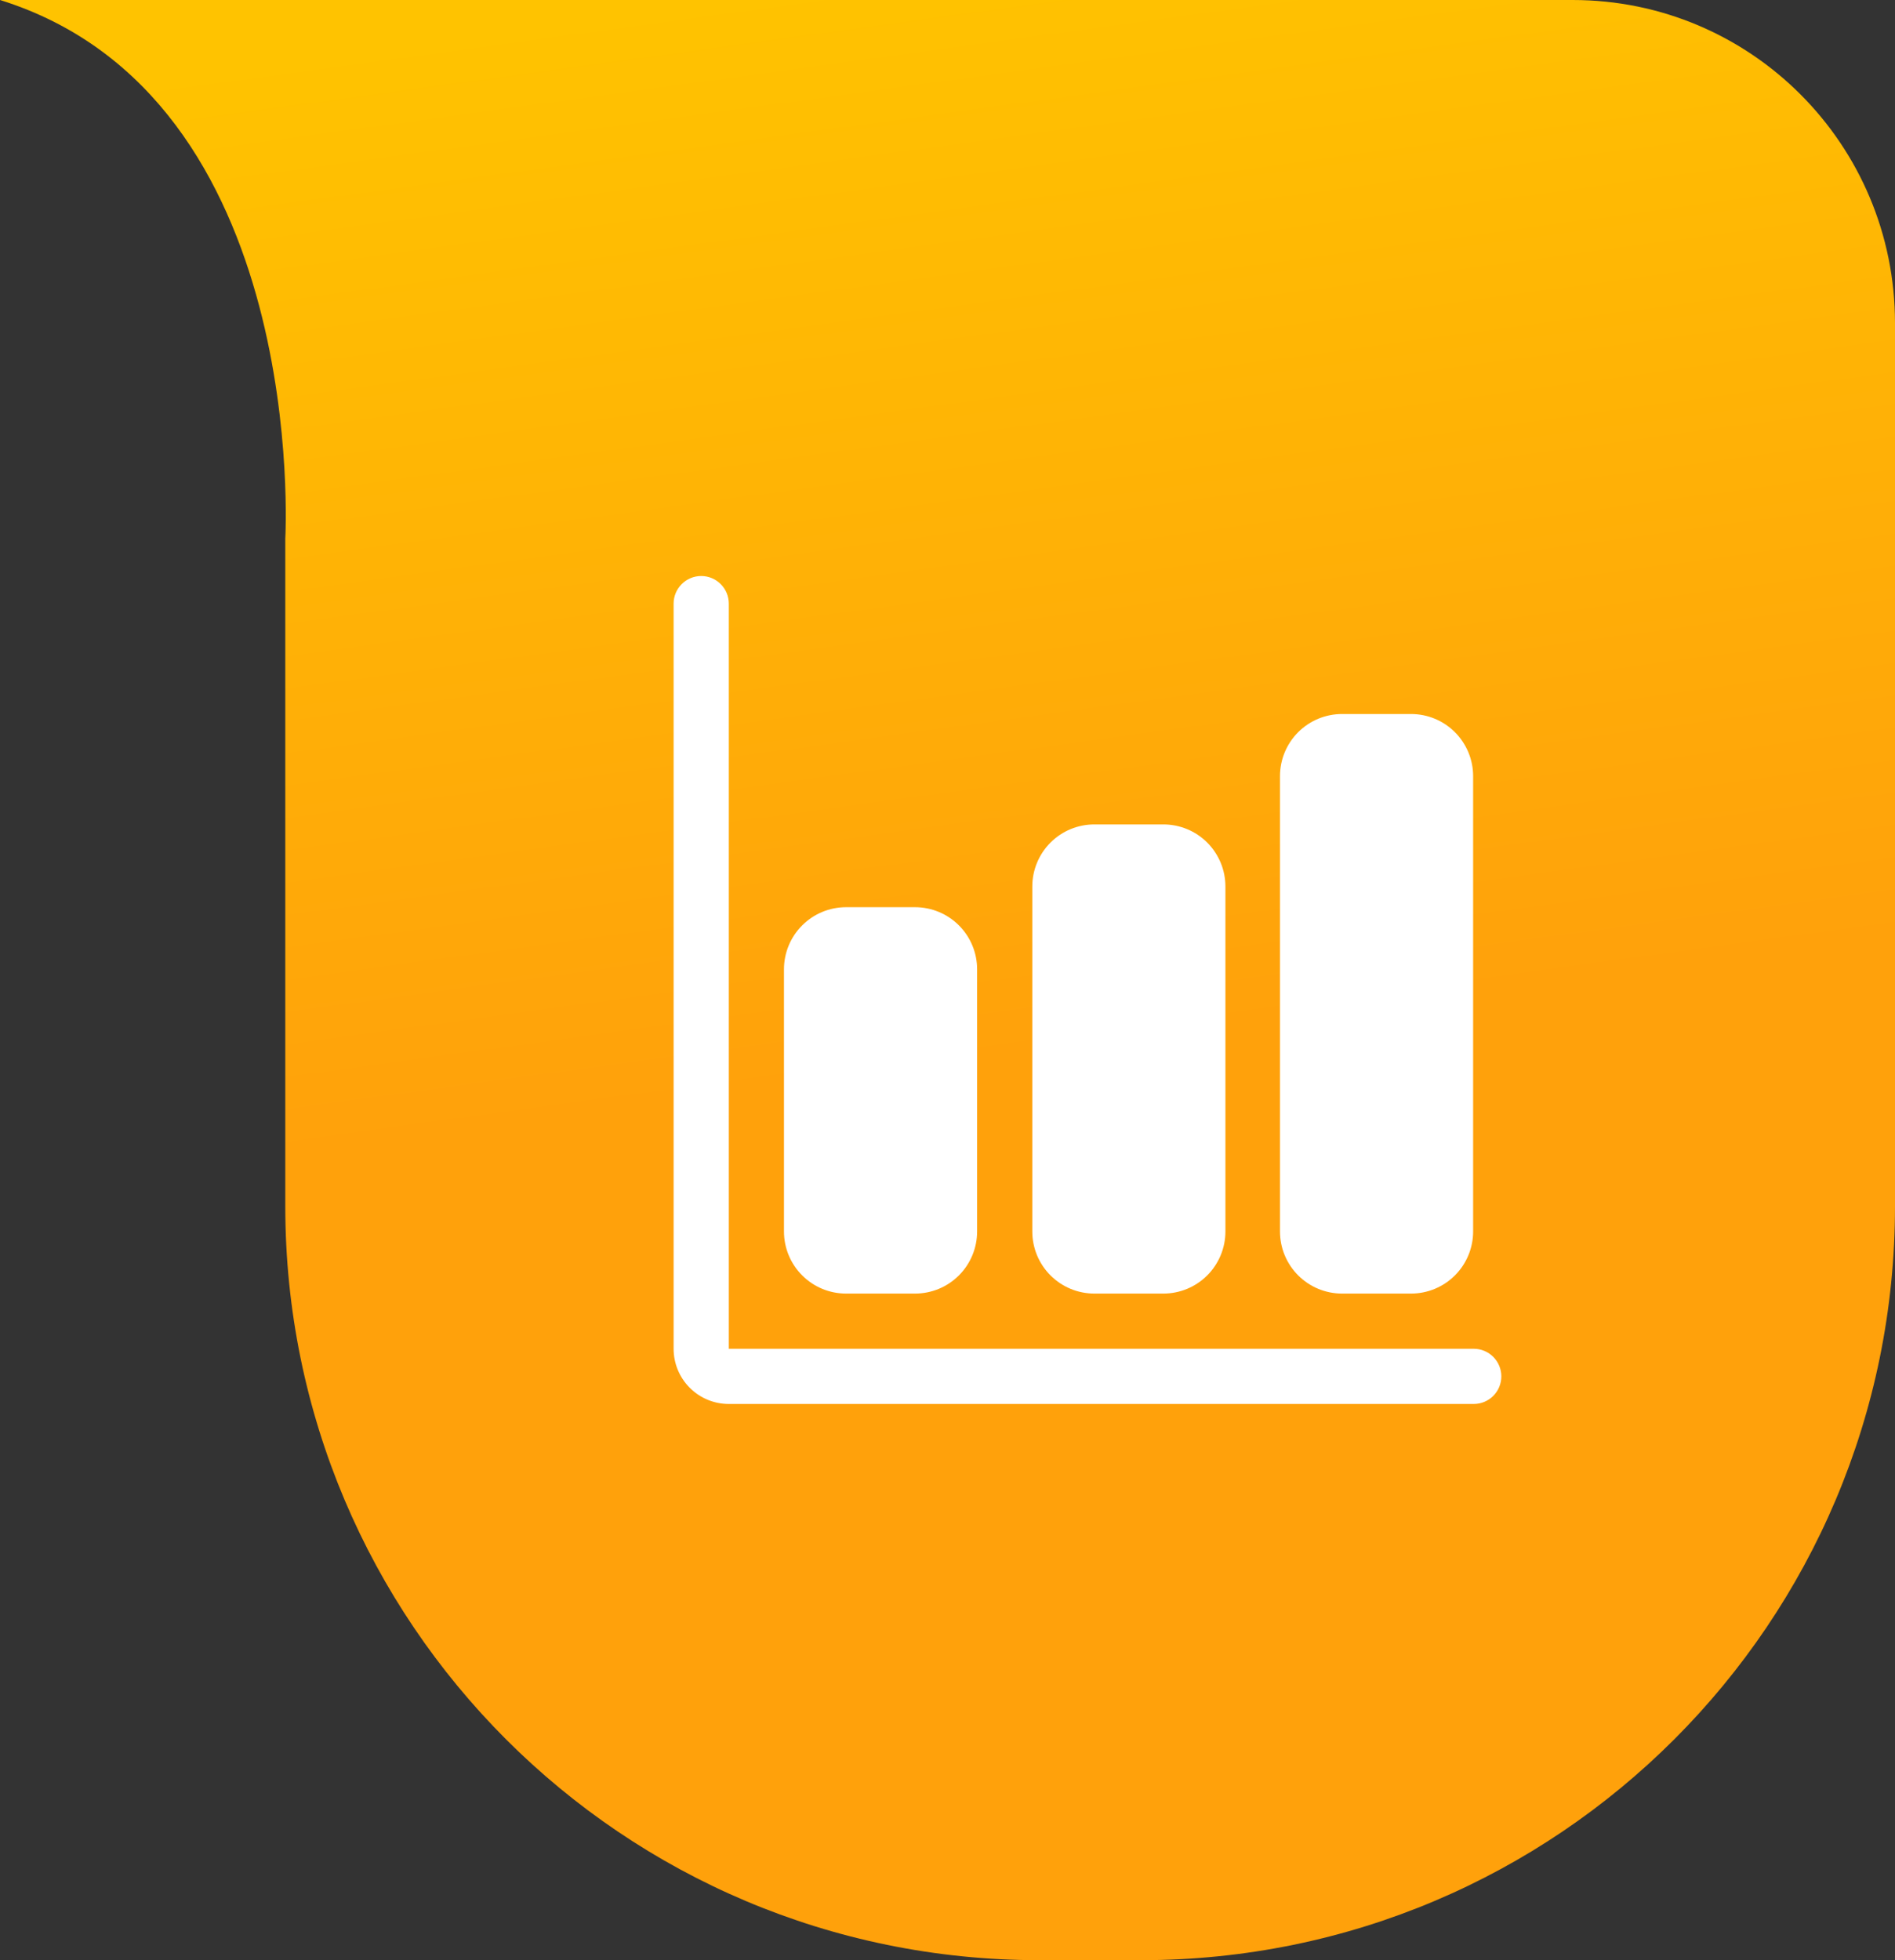
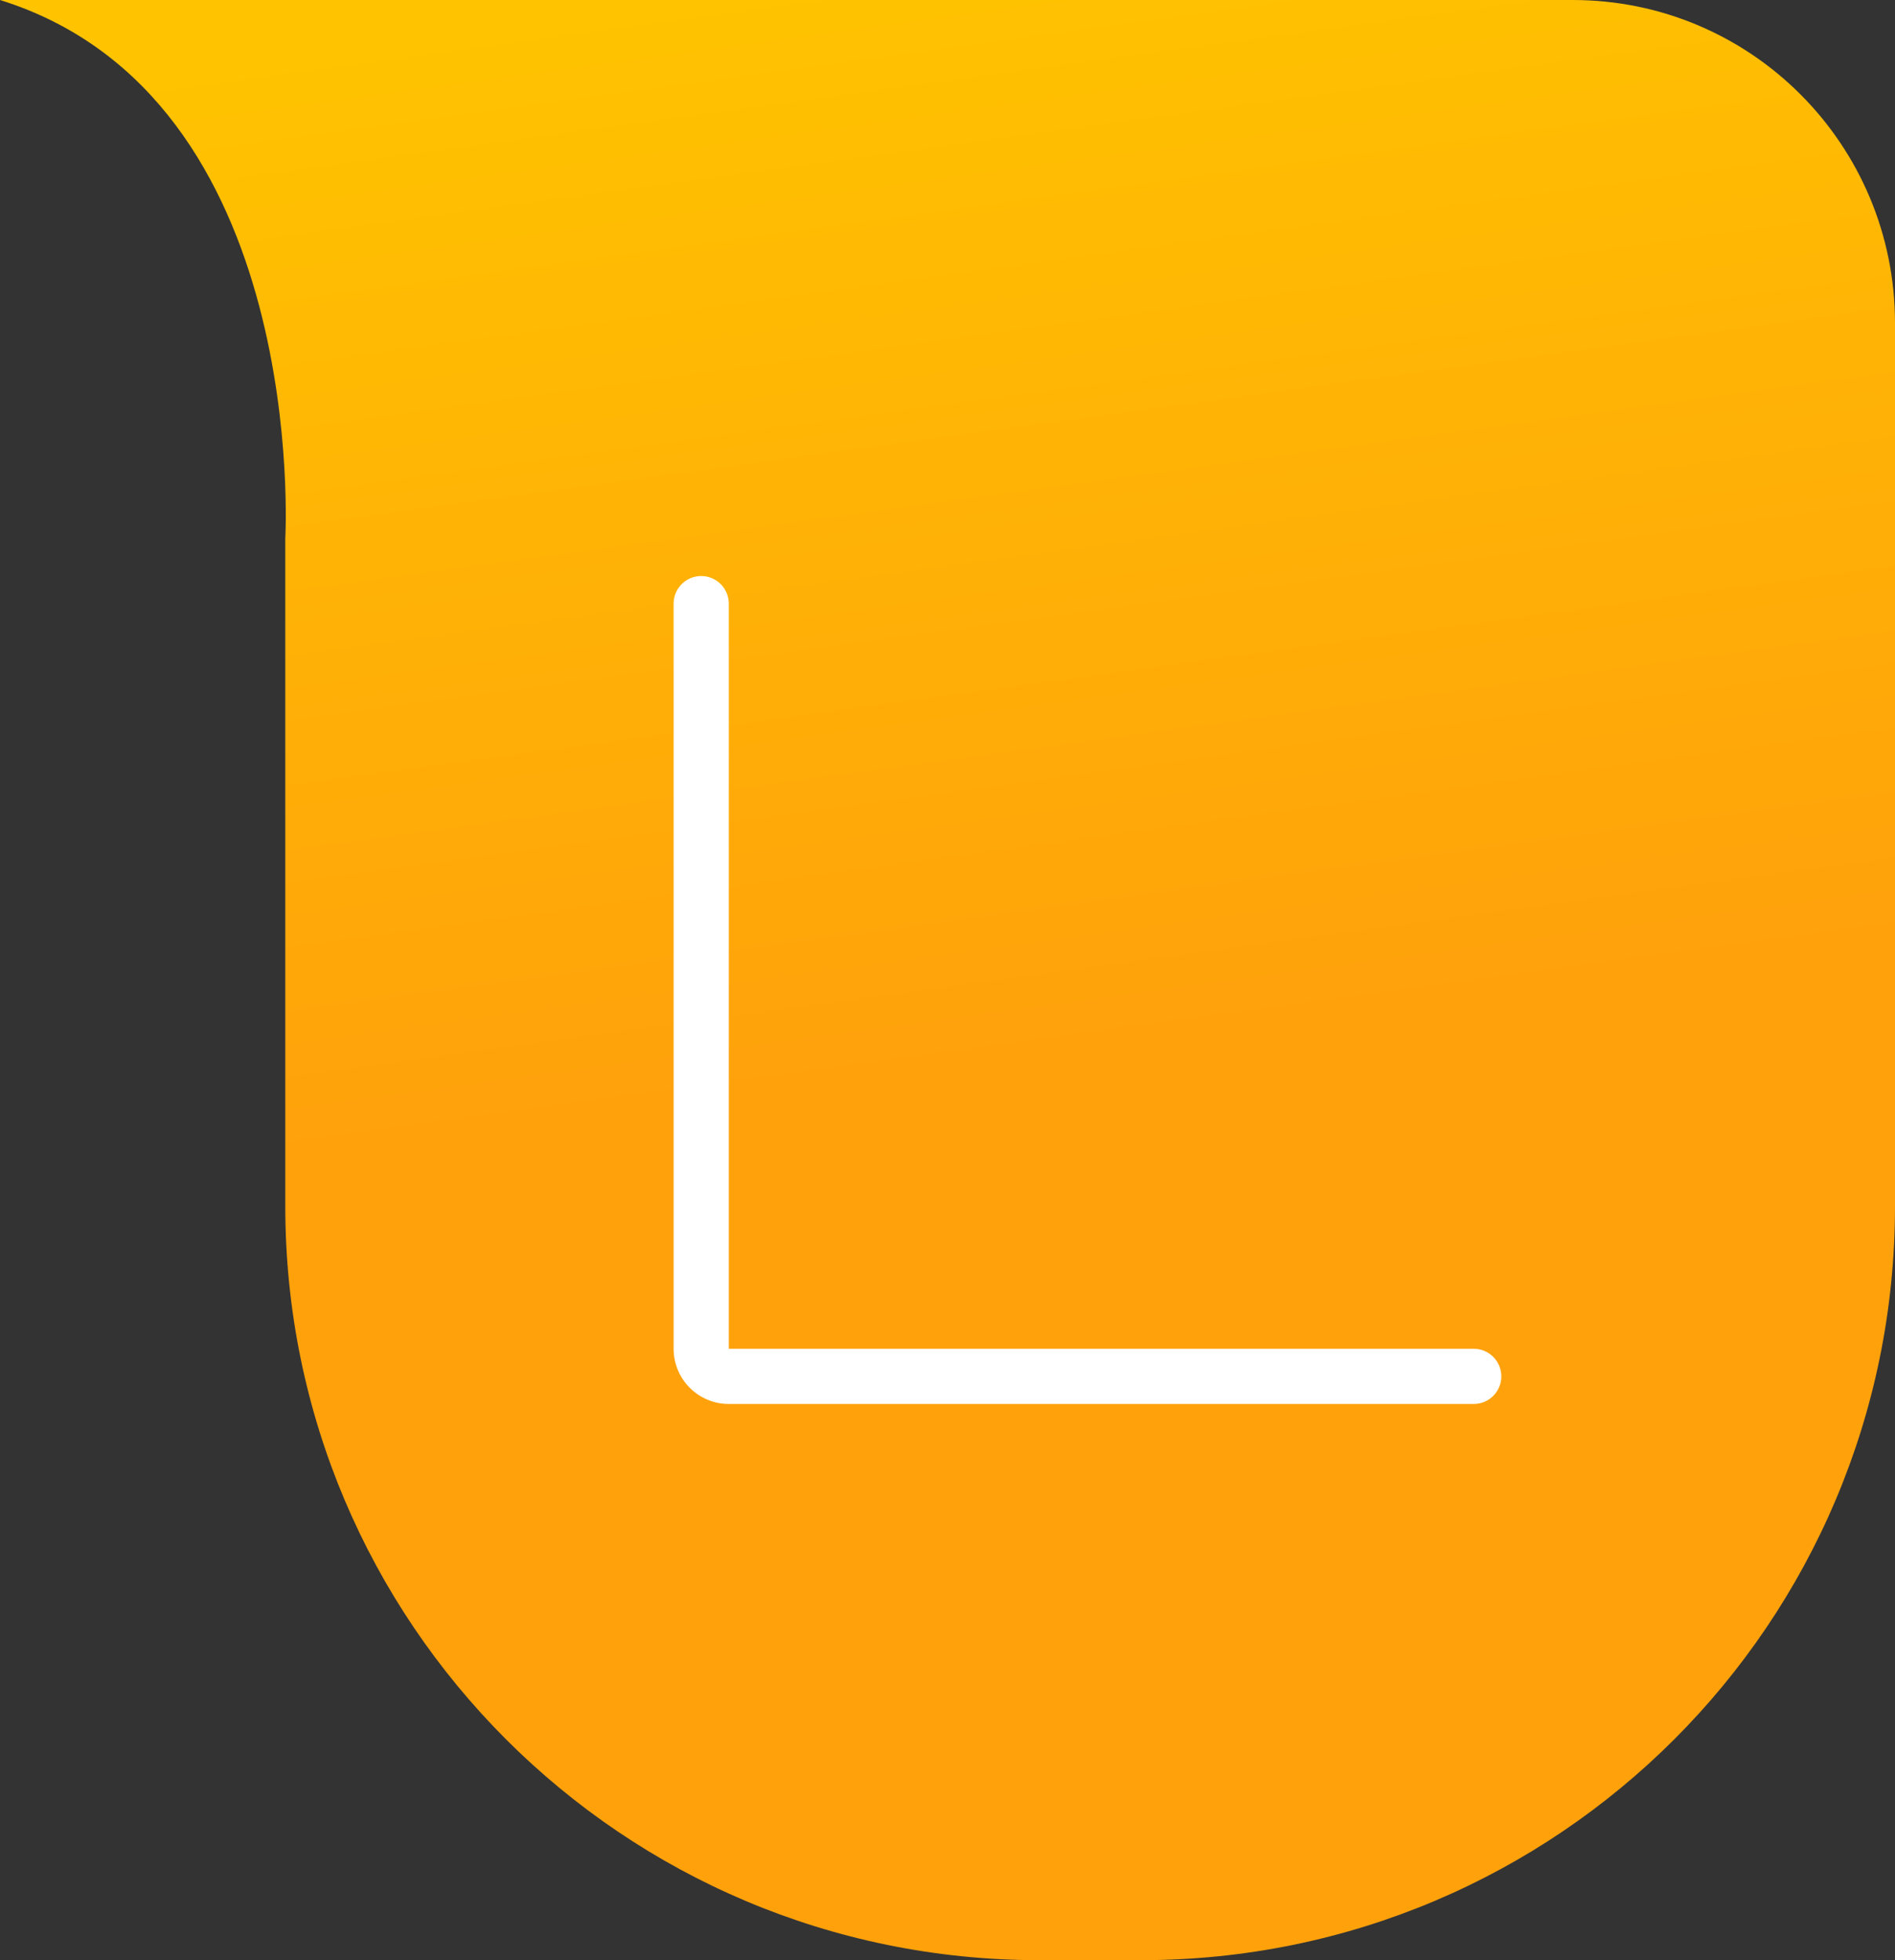
<svg xmlns="http://www.w3.org/2000/svg" width="88" height="91" viewBox="0 0 88 91" fill="none">
  <rect x="0" y="0" width="88" height="91" fill="#333333" stroke="none" />
  <path d="M0 0C1.044 2.24527e-05 48.186 3.66459e-05 73.03 4.25794e-05C81.314 4.4558e-05 88 6.716 88 15V56C88 75.33 72.33 91 53 91H48.248C28.918 91 13.248 75.33 13.248 56V25C13.248 25 14.421 4.5 0 0Z" fill="url(#paint0_linear_180_870)" />
  <path d="M68.438 65.179H33.844C33.164 65.179 32.512 64.909 32.032 64.428C31.551 63.948 31.281 63.296 31.281 62.616V28.023C31.281 27.683 31.416 27.357 31.657 27.117C31.897 26.876 32.223 26.741 32.562 26.741C32.902 26.741 33.228 26.876 33.468 27.117C33.709 27.357 33.844 27.683 33.844 28.023V62.616H68.438C68.777 62.616 69.103 62.751 69.344 62.992C69.584 63.232 69.719 63.558 69.719 63.898C69.719 64.237 69.584 64.563 69.344 64.804C69.103 65.044 68.777 65.179 68.438 65.179Z" fill="white" />
-   <path d="M42.492 60.054H39.289C38.525 60.054 37.791 59.75 37.251 59.209C36.71 58.669 36.406 57.936 36.406 57.171V44.999C36.406 44.235 36.71 43.501 37.251 42.961C37.791 42.42 38.525 42.116 39.289 42.116H42.492C43.257 42.116 43.99 42.42 44.531 42.961C45.071 43.501 45.375 44.235 45.375 44.999V57.171C45.375 57.936 45.071 58.669 44.531 59.209C43.99 59.75 43.257 60.054 42.492 60.054ZM54.023 60.054H50.82C50.056 60.054 49.322 59.75 48.782 59.209C48.241 58.669 47.938 57.936 47.938 57.171V41.156C47.938 40.391 48.241 39.658 48.782 39.117C49.322 38.576 50.056 38.273 50.82 38.273H54.023C54.788 38.273 55.521 38.576 56.062 39.117C56.602 39.658 56.906 40.391 56.906 41.156V57.171C56.906 57.936 56.602 58.669 56.062 59.209C55.521 59.75 54.788 60.054 54.023 60.054V60.054ZM65.526 60.054H62.323C61.558 60.054 60.825 59.75 60.284 59.209C59.744 58.669 59.44 57.936 59.44 57.171V36.031C59.44 35.266 59.744 34.533 60.284 33.992C60.825 33.451 61.558 33.148 62.323 33.148H65.526C66.29 33.148 67.024 33.451 67.564 33.992C68.105 34.533 68.409 35.266 68.409 36.031V57.171C68.409 57.936 68.105 58.669 67.564 59.209C67.024 59.75 66.29 60.054 65.526 60.054Z" fill="white" />
  <defs>
    <linearGradient id="paint0_linear_180_870" x1="32.873" y1="-2.28592e-07" x2="45.277" y2="90.826" gradientUnits="userSpaceOnUse">
      <stop stop-color="#FFC300" />
      <stop offset="0.552" stop-color="#FFA10B" />
    </linearGradient>
  </defs>
</svg>